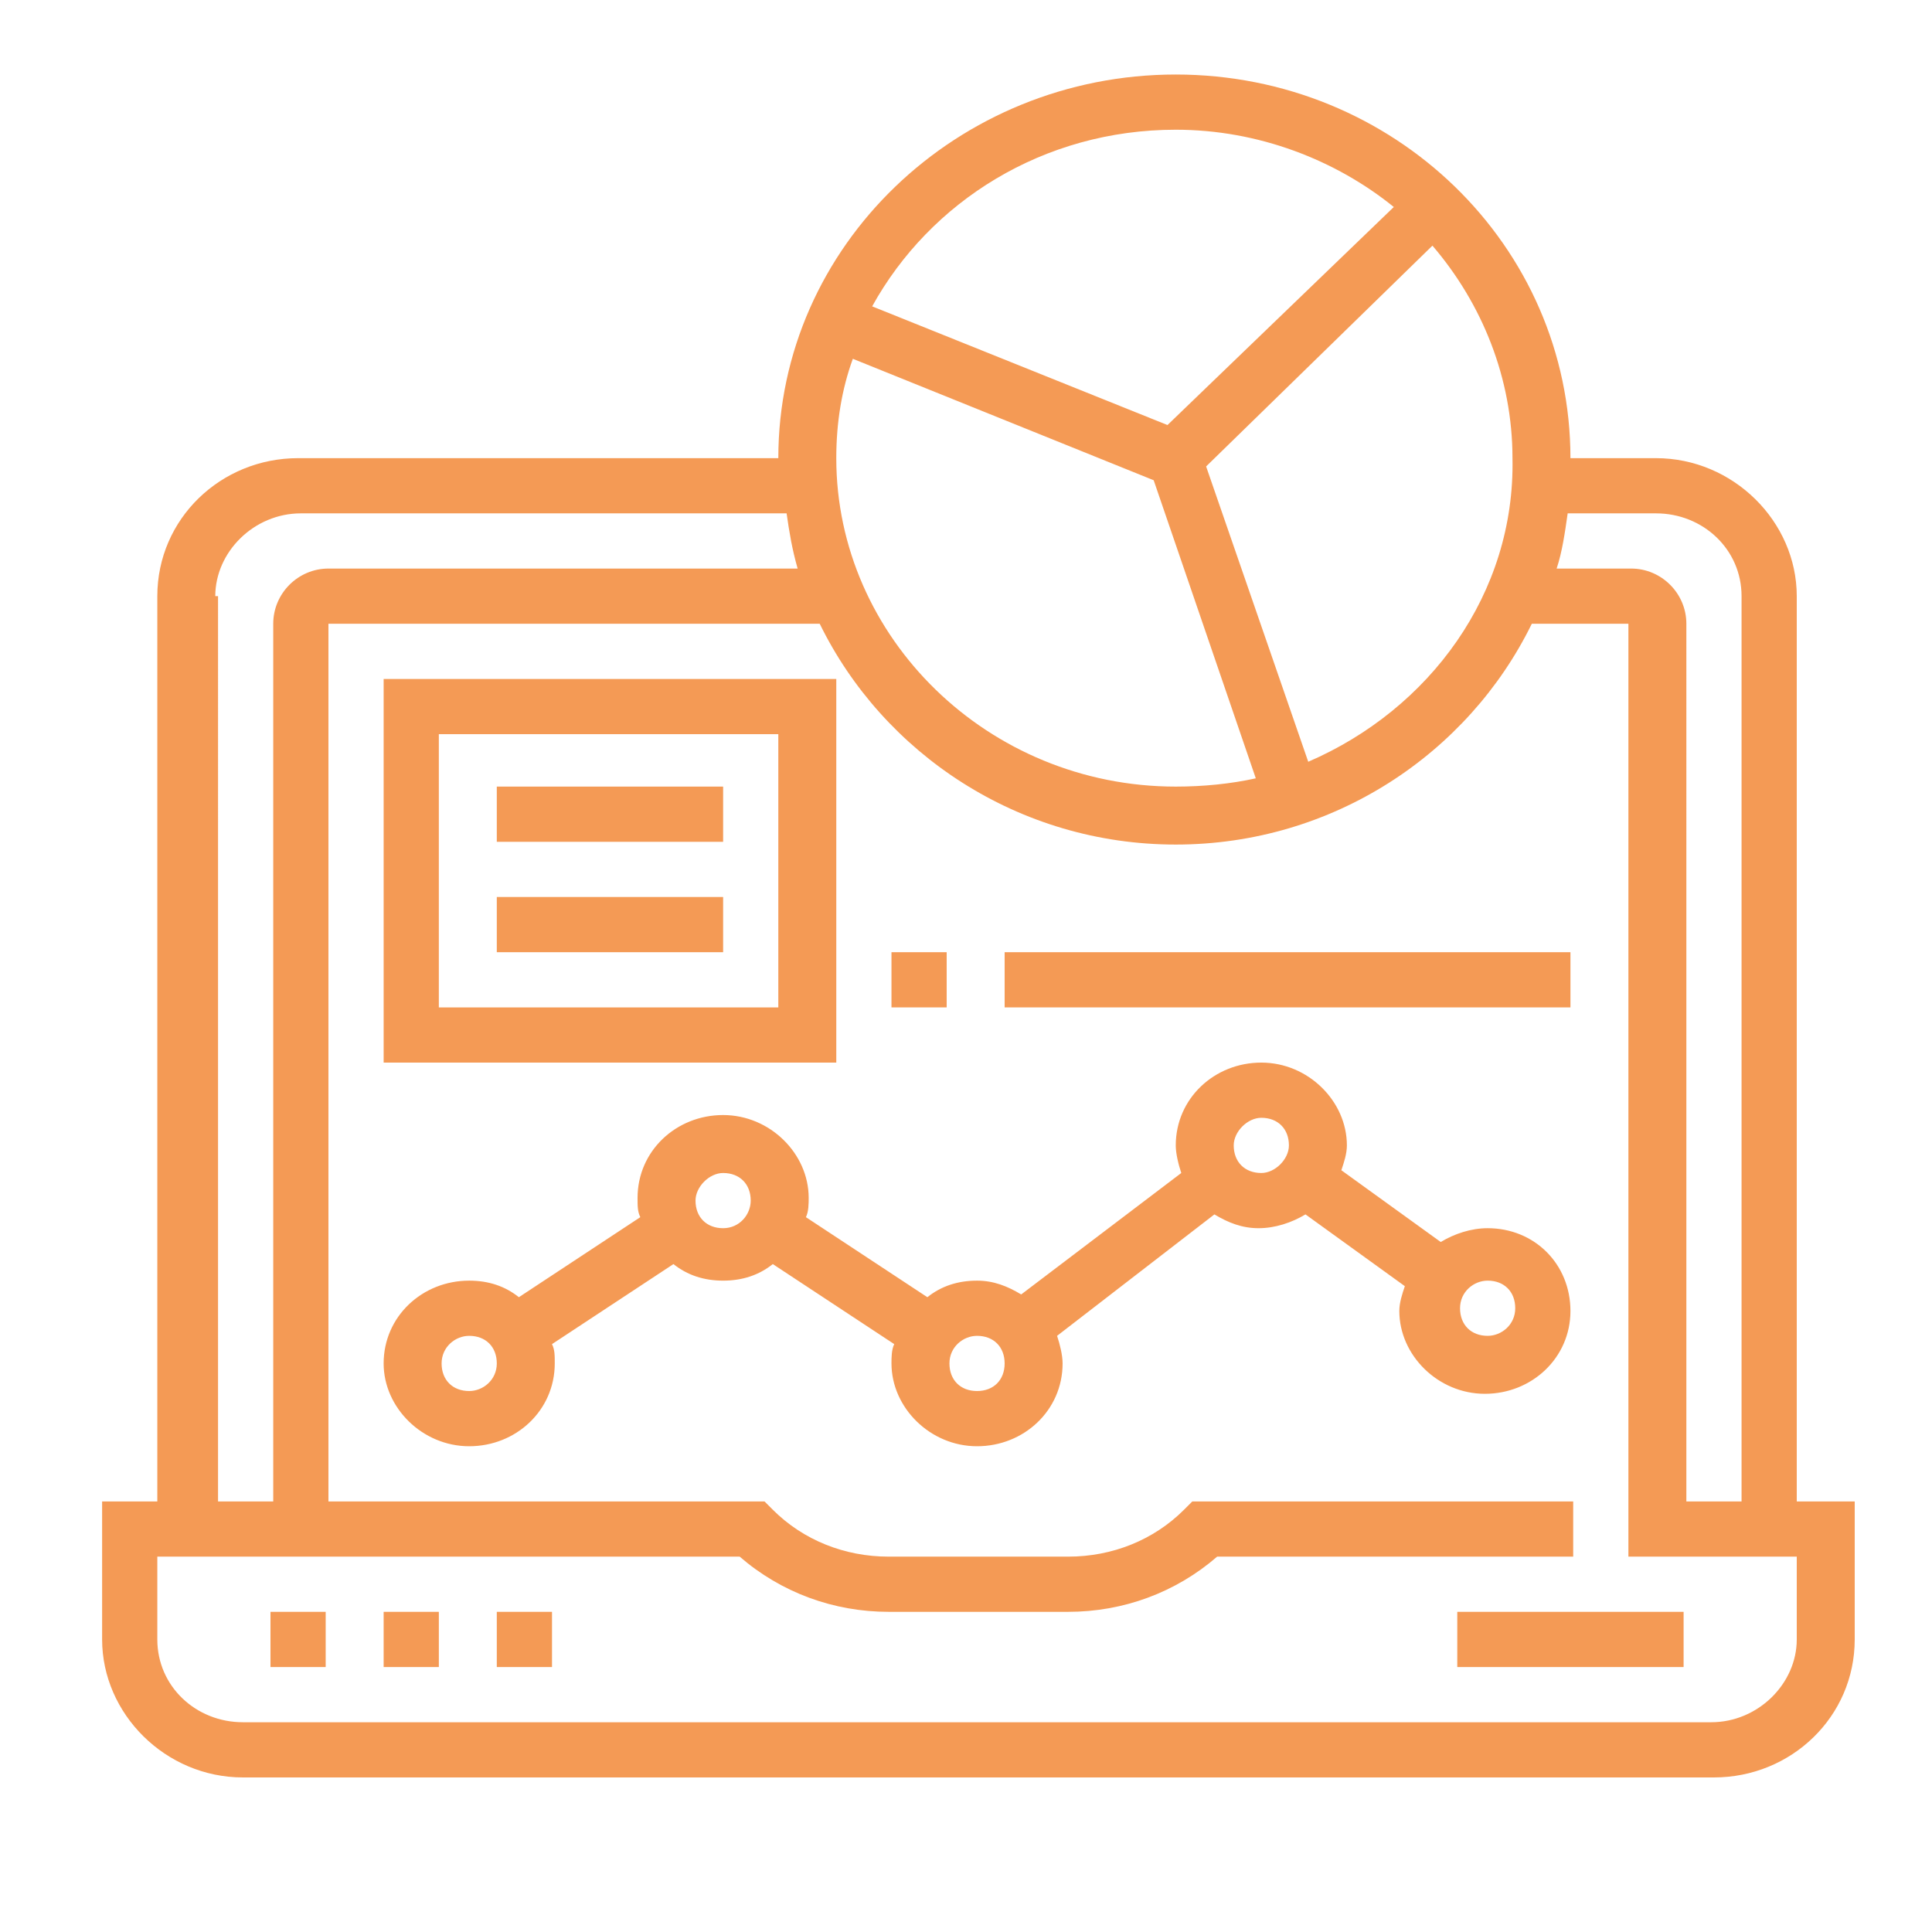
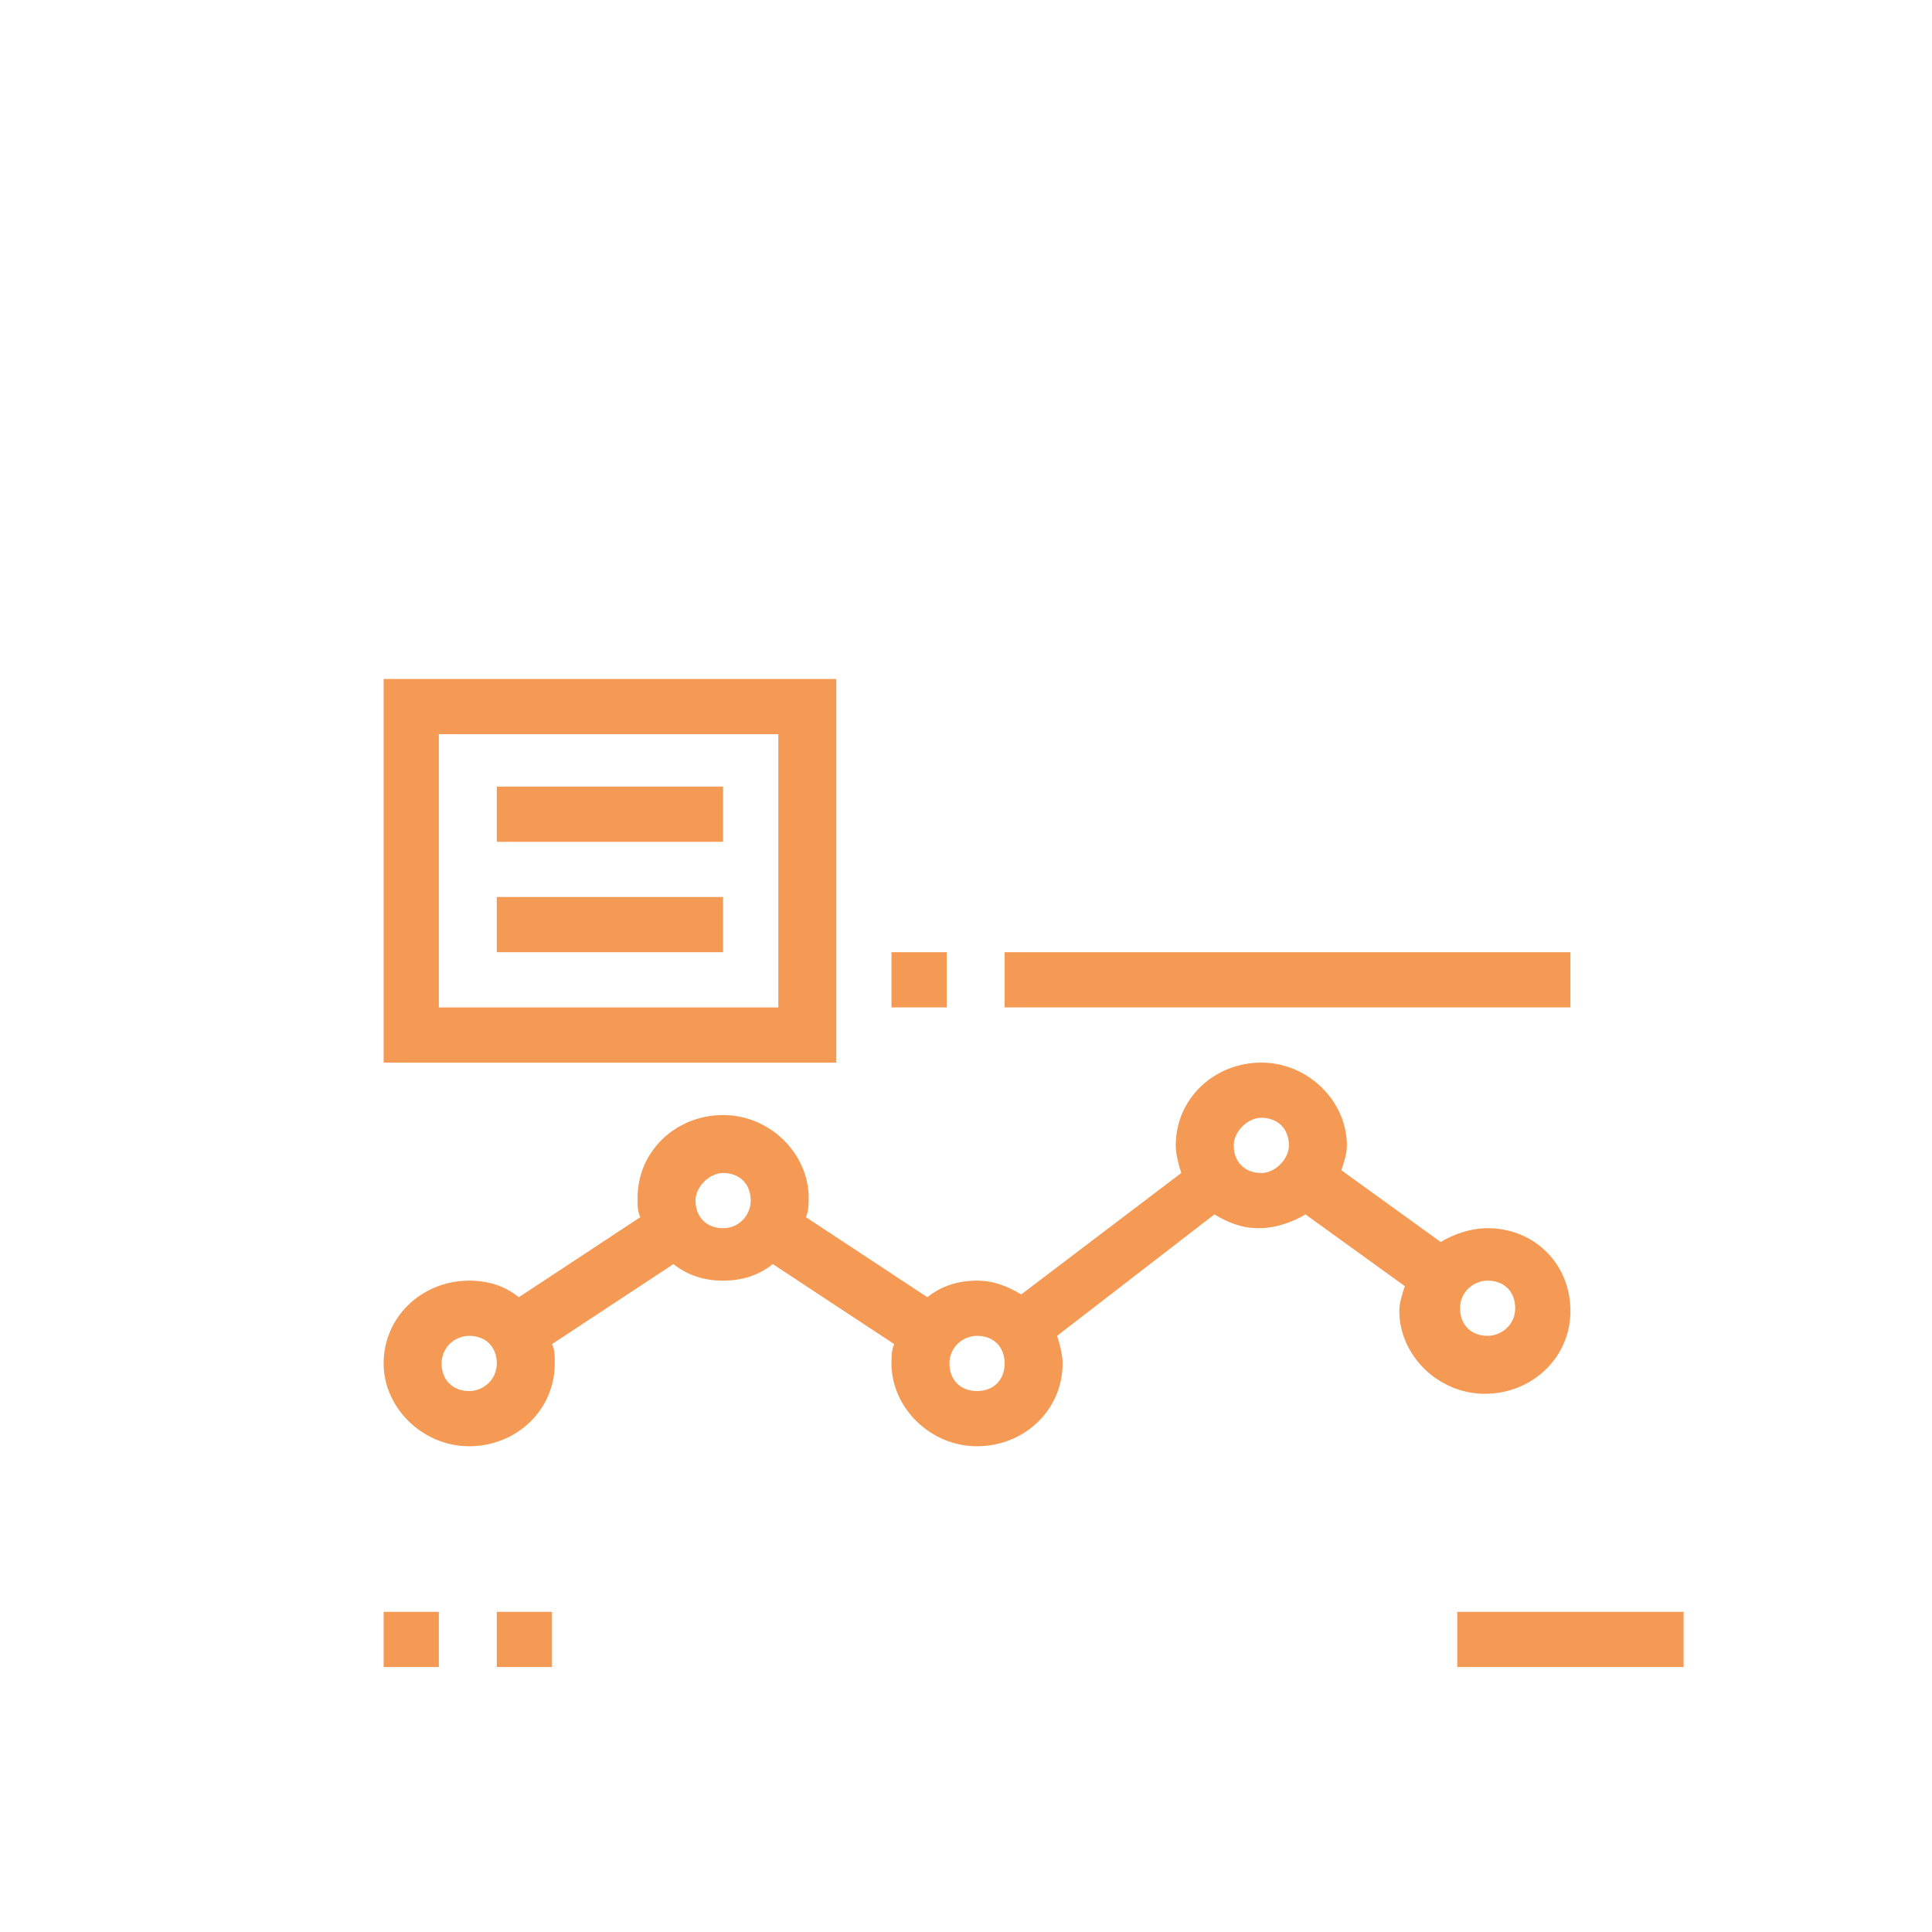
<svg xmlns="http://www.w3.org/2000/svg" version="1.1" id="Calque_1" x="0px" y="0px" viewBox="0 0 70 70" style="enable-background:new 0 0 70 70;" xml:space="preserve">
  <style type="text/css">
	.st0{fill:#F49A55;}
</style>
  <path class="st0" d="M70.3-190.1H21.1c-0.5,0-0.9,0.4-0.9,0.9c0,0.5,0.4,0.9,0.9,0.9h49.2v45.9H10.5v-45.9h6.2  c0.5,0,0.9-0.4,0.9-0.9c0-0.5-0.4-0.9-0.9-0.9h-6.2v-6.1h59.8V-190.1z M71.2-198H9.6c-0.5,0-0.9,0.4-0.9,0.9v55.7  c0,0.5,0.4,0.9,0.9,0.9h61.7c0.5,0,0.9-0.4,0.9-0.9v-55.7C72.2-197.6,71.8-198,71.2-198" />
  <path class="st0" d="M43.4-148.3h-6c-1.1,0-2.1-0.9-2.1-2.1s0.9-2.1,2.1-2.1h6c1.1,0,2.1,0.9,2.1,2.1S44.5-148.3,43.4-148.3   M43.4-154.3h-6c-2.2,0-3.9,1.8-3.9,3.9s1.8,3.9,3.9,3.9h6c2.2,0,3.9-1.8,3.9-3.9S45.5-154.3,43.4-154.3" />
  <path class="st0" d="M63.3-194h-0.1c-0.5,0-0.9,0.4-0.9,0.9c0,0.5,0.4,0.9,0.9,0.9h0.1c0.5,0,0.9-0.4,0.9-0.9  C64.2-193.6,63.8-194,63.3-194" />
  <path class="st0" d="M67.3-194h-0.1c-0.5,0-0.9,0.4-0.9,0.9c0,0.5,0.4,0.9,0.9,0.9h0.1c0.5,0,0.9-0.4,0.9-0.9  C68.2-193.6,67.8-194,67.3-194" />
  <path class="st0" d="M59.2-194h-0.1c-0.5,0-0.9,0.4-0.9,0.9c0,0.5,0.4,0.9,0.9,0.9h0.1c0.5,0,0.9-0.4,0.9-0.9  C60.1-193.6,59.7-194,59.2-194" />
  <path class="st0" d="M63.5-149.7l-6.4-6.4c-0.4-0.4-1-0.4-1.3,0l-3.1,3.1l-3.4-12.3l12.3,3.4l-3.1,3.1c-0.4,0.4-0.4,1,0,1.3l6.4,6.4  L63.5-149.7z M25.4-158.2v-18h30v10.7l-7.2-2c-0.7-0.2-1.3,0.5-1.1,1.1l2.2,8.2H25.4z M66.9-151.8l-6.4-6.4l3.6-3.6  c0.5-0.5,0.3-1.4-0.4-1.6l-6.4-1.8v-12.1c0-0.5-0.4-0.9-0.9-0.9H24.5c-0.5,0-0.9,0.4-0.9,0.9v19.9c0,0.5,0.4,0.9,0.9,0.9h25.3  l1.5,5.5c0.2,0.7,1.1,0.9,1.6,0.4l3.6-3.6l6.4,6.4c0.4,0.4,1,0.4,1.3,0l2.8-2.8C67.3-150.9,67.3-151.5,66.9-151.8" />
  <path class="st0" d="M44.4-182.1H24.5c-0.5,0-0.9,0.4-0.9,0.9c0,0.5,0.4,0.9,0.9,0.9h19.9c0.5,0,0.9-0.4,0.9-0.9  C45.3-181.7,44.9-182.1,44.4-182.1" />
-   <path class="st0" d="M57.3-182.1h-9.9c-0.5,0-0.9,0.4-0.9,0.9c0,0.5,0.4,0.9,0.9,0.9h9.9c0.5,0,0.9-0.4,0.9-0.9  C58.2-181.7,57.8-182.1,57.3-182.1" />
+   <path class="st0" d="M57.3-182.1c-0.5,0-0.9,0.4-0.9,0.9c0,0.5,0.4,0.9,0.9,0.9h9.9c0.5,0,0.9-0.4,0.9-0.9  C58.2-181.7,57.8-182.1,57.3-182.1" />
  <path class="st0" d="M435.9-137.9h-8.8v-2.2h8.8V-137.9z M430.4-167.2c0.4,0.1,0.7,0.1,1.1,0.1c0.4,0,0.7,0,1.1-0.1v24.9h-2.2  V-167.2z M427.9-147.3c-0.9-0.9-2.1-1.4-3.5-1.4h-1.3c-1.3,0-2.5,0.5-3.5,1.4c-0.5,0.5-1.2,0.8-1.9,0.8h-1.3c-0.7,0-1.4-0.3-1.9-0.8  c-0.9-0.9-2.1-1.4-3.4-1.4h-1.3c-1,0-1.9,0.3-2.7,0.8v-20.2c0.8-0.6,1.5-1.4,1.8-2.3l1.1,0.9c2.1,1.7,4.8,2.6,7.6,2.6  c2.7,0,5.4-0.9,7.6-2.6l1.1-0.9c0.4,0.9,1,1.7,1.8,2.3v21.1C428.1-147.1,428-147.2,427.9-147.3 M402.8-142.3v-24.9  c0.4,0.1,0.7,0.1,1.1,0.1c0.4,0,0.7,0,1.1-0.1v24.9H402.8z M408.3-137.9h-8.8v-2.2h8.8V-137.9z M397.9-148.7h-1.3  c-1.3,0-2.5,0.5-3.4,1.4c-0.5,0.5-1.2,0.8-1.9,0.8H390c-0.7,0-1.4-0.3-1.9-0.8c-0.9-0.9-2.1-1.4-3.4-1.4h-1.3  c-1.3,0-2.5,0.5-3.4,1.4c-0.1,0.1-0.2,0.2-0.3,0.3v-21.1c0.8-0.6,1.5-1.4,1.8-2.3l1.1,0.9c2.1,1.7,4.8,2.6,7.6,2.6  c2.7,0,5.4-0.9,7.6-2.6l1.1-0.9c0.4,0.9,1,1.7,1.8,2.3v20.2C399.8-148.5,398.9-148.7,397.9-148.7 M375.1-142.3v-24.9  c0.4,0.1,0.7,0.1,1.1,0.1c0.4,0,0.7,0,1.1-0.1v24.9H375.1z M380.7-137.9h-8.8v-2.2h8.8V-137.9z M376.3-175.7c1.8,0,3.3,1.5,3.3,3.2  c0,1.8-1.5,3.2-3.3,3.2c-1.8,0-3.3-1.5-3.3-3.2C372.9-174.3,374.4-175.7,376.3-175.7 M379.6-191.9h-2.2v-8.6h2.2V-191.9z   M430.4-191.9h-2.2v-8.6h2.2V-191.9z M386.2-191.9h-4.4v-8.6h4.4V-191.9z M392.8-191.9h-4.4v-8.6h4.4V-191.9z M399.5-191.9H395v-8.6  h4.4V-191.9z M406.1-191.9h-4.4v-8.6h4.4V-191.9z M412.7-191.9h-4.4v-8.6h4.4V-191.9z M419.4-191.9h-4.4v-8.6h4.4V-191.9z   M421.6-200.6h4.4v8.6h-4.4V-200.6z M403.9-169.2c-1.8,0-3.3-1.5-3.3-3.2c0-1.8,1.5-3.2,3.3-3.2c1.8,0,3.3,1.5,3.3,3.2  C407.2-170.7,405.7-169.2,403.9-169.2 M426-173l-2.2,1.7c-1.8,1.4-4,2.1-6.2,2.1c-2.2,0-4.4-0.8-6.2-2.1l-2.2-1.7  c-0.3-2.7-2.6-4.8-5.5-4.8s-5.2,2.1-5.5,4.8l-2.2,1.7c-1.8,1.4-4,2.1-6.2,2.1c-2.2,0-4.4-0.8-6.2-2.1l-2.2-1.7  c-0.3-2.3-2-4.3-4.4-4.7v-12h53v12C428.1-177.3,426.3-175.4,426-173 M434.8-172.5c0,1.8-1.5,3.2-3.3,3.2c-1.8,0-3.3-1.5-3.3-3.2  c0-1.8,1.5-3.2,3.3-3.2C433.3-175.7,434.8-174.3,434.8-172.5 M437-142.3h-2.2v-25.9c1.3-1,2.2-2.5,2.2-4.3c0-2.6-1.9-4.8-4.4-5.3  v-23.9c0-0.6-0.5-1.1-1.1-1.1h-55.3c-0.6,0-1.1,0.5-1.1,1.1v23.9c-2.5,0.5-4.4,2.7-4.4,5.3c0,1.8,0.9,3.3,2.2,4.3v25.9h-2.2  c-0.6,0-1.1,0.5-1.1,1.1v4.3c0,0.6,0.5,1.1,1.1,1.1h11.1c0.6,0,1.1-0.5,1.1-1.1v-4.3c0-0.6-0.5-1.1-1.1-1.1h-2.2v-2.4  c0.7-0.2,1.4-0.6,1.9-1.1c0.5-0.5,1.2-0.8,1.9-0.8h1.3c0.7,0,1.4,0.3,1.9,0.8c0.9,0.9,2.1,1.4,3.4,1.4h1.3c1.3,0,2.5-0.5,3.5-1.4  c0.5-0.5,1.2-0.8,1.9-0.8h1.3c0.7,0,1.4,0.3,1.9,0.8c0.2,0.2,0.5,0.4,0.8,0.6v2.9h-2.2c-0.6,0-1.1,0.5-1.1,1.1v4.3  c0,0.6,0.5,1.1,1.1,1.1h11.1c0.6,0,1.1-0.5,1.1-1.1v-4.3c0-0.6-0.5-1.1-1.1-1.1h-2.2v-2.9c0.3-0.2,0.5-0.4,0.8-0.6  c0.5-0.5,1.2-0.8,1.9-0.8h1.3c0.7,0,1.4,0.3,1.9,0.8c0.9,0.9,2.1,1.4,3.4,1.4h1.3c1.3,0,2.5-0.5,3.5-1.4c0.5-0.5,1.2-0.8,1.9-0.8  h1.3c0.7,0,1.4,0.3,1.9,0.8c0.5,0.5,1.2,0.9,1.9,1.1v2.4H426c-0.6,0-1.1,0.5-1.1,1.1v4.3c0,0.6,0.5,1.1,1.1,1.1H437  c0.6,0,1.1-0.5,1.1-1.1v-4.3C438.1-141.8,437.6-142.3,437-142.3" />
  <path class="st0" d="M53.7,232.3c0.6,0,1.1,0.5,1.1,1.1c0,0.6-0.5,1.1-1.1,1.1h-0.8l0.6-2.2H53.7z M52.3,213.3l3.7,1.2l-0.6,2.2  l-3.7-1.2L52.3,213.3z M58,207.6l-1.3,4.9l-3.7-1.2l1.2-4.6c0.2-0.8,0.9-1.3,1.7-1.3h0.4c1,0,1.8,0.8,1.8,1.8  C58,207.3,58,207.4,58,207.6 M43.4,233.3c0.4-0.4,0.9-0.7,1.5-0.8l-0.6,2h-2.2L43.4,233.3z M42.3,227.9c0.6-0.6,1.5-0.9,2.3-0.9h1.8  l-0.9,3.3c-1.4,0-2.7,0.6-3.6,1.6l-5.7,5.6c-0.2,0.2-0.5,0.4-0.9,0.4c-0.7,0-1.2-0.5-1.2-1.2c0-0.3,0.1-0.6,0.4-0.9L42.3,227.9z   M50.6,234.5h-4.1l4.6-16.9l3.7,1.2L50.6,234.5z M42.3,242.1l-0.4,1.5c-0.1,0.3-0.1,0.7-0.1,1c0,1.5,0.8,2.7,2,3.4l-0.3,1.4l2.1,0.5  l0.3-1.3H46c0.3,0,0.6,0,0.8-0.1v8.7h-37V201H24v-6.5h37v32.7l-2.4-1.6c-0.9-0.6-1.9-0.9-3-0.9h-0.1l4.5-16.6c0.1-0.3,0.1-0.7,0.1-1  c0-2.2-1.8-3.9-4-3.9h-0.4c-1.8,0-3.4,1.2-3.8,2.9l-3,11.1v-18.3H26.2v2.2h20.7v23.8h-2.3c-1.2,0-2.3,0.4-3.2,1.1H30.5v2.2h8.6  l-2.2,2.2h-6.4v2.2h4.2l-1.8,1.8c-0.6,0.6-1,1.5-1,2.4c0,1.9,1.5,3.4,3.4,3.4c0.3,0,0.7-0.1,1-0.2c0,0.1,0,0.1,0,0.2  c0,1.2,1,2.2,2.2,2.2H42.3z M48.6,242.1l-0.8,3c-0.2,0.8-0.9,1.3-1.7,1.3h-0.4c-1,0-1.8-0.8-1.8-1.8c0-0.2,0-0.3,0.1-0.5l0.6-2.1  h3.4C48.2,242.1,48.4,242.1,48.6,242.1 M54.3,243.4c1.7,0.6,3.4,0.8,5.2,0.8c0.5,0,1.1,0,1.6-0.1v6.6H49v-3.5c0.4-0.4,0.7-1,0.8-1.5  l0.9-3.3c0.6,0.1,1.1,0.2,1.7,0.4L54.3,243.4z M55.6,226.9c0.6,0,1.3,0.2,1.8,0.5l7.6,5c0.9,0.6,1.9,0.9,3,0.9h7.1v-2.2h-7.1  c-0.6,0-1.3-0.2-1.8-0.5l-3.1-2v-36.3H21.8v6.5H7.6v60.5H49v-6.5h14.2v-9.1c0.1,0,0.1,0,0.2,0l5.1-1.3c1.1-0.3,2.3-0.4,3.4-0.4h3.3  v-2.2h-3.3c-1.3,0-2.7,0.2-4,0.5l-5.1,1.3c-2.6,0.6-5.4,0.5-7.9-0.3l-1.8-0.6c-1.7-0.6-3.4-0.8-5.2-0.8h-9.5c0-1.8,1.5-3.2,3.3-3.2  h12c1.8,0,3.3-1.5,3.3-3.2c0-1.7-1.3-3-2.9-3.2l0.9-3.3H55.6z" />
  <path class="st0" d="M38.1,211.8h-24v-6.5h24V211.8z M40.3,203.2H12V214h28.3V203.2z" />
  <rect x="16.4" y="207.5" class="st0" width="2.2" height="2.2" />
  <rect x="20.7" y="207.5" class="st0" width="2.2" height="2.2" />
  <rect x="25.1" y="207.5" class="st0" width="2.2" height="2.2" />
  <rect x="29.4" y="207.5" class="st0" width="2.2" height="2.2" />
  <rect x="33.8" y="207.5" class="st0" width="2.2" height="2.2" />
  <polygon class="st0" points="25.1,226.9 22.9,226.9 22.9,231.3 14.2,231.3 14.2,222.6 20.7,222.6 20.7,220.5 12,220.5 12,233.4   25.1,233.4 " />
  <polygon class="st0" points="28.7,216.5 18.5,226.5 17.1,225.1 15.6,226.6 18.5,229.5 30.2,218 " />
  <polygon class="st0" points="22.9,249.6 14.2,249.6 14.2,241 20.7,241 20.7,238.8 12,238.8 12,251.8 25.1,251.8 25.1,245.3   22.9,245.3 " />
  <polygon class="st0" points="17.1,243.5 15.6,245 18.5,247.9 30.2,236.3 28.7,234.8 18.5,244.8 " />
-   <rect x="42.5" y="251.8" class="st0" width="2.2" height="2.2" />
  <rect x="28.3" y="251.8" class="st0" width="12" height="2.2" />
  <rect x="30.5" y="221.5" class="st0" width="14.2" height="2.2" />
  <rect x="376" y="227.6" class="st0" width="2" height="2" />
  <rect x="380" y="227.6" class="st0" width="9" height="2" />
  <path class="st0" d="M430.2,239.5c-0.8,0-1.5-0.7-1.5-1.5v-2.5h3v2.5C431.7,238.8,431.1,239.5,430.2,239.5 M426.8,251.4h-4.4  c0.9-1.9,1.4-3.9,1.4-6c0-3.3-2.7-6-6-6c-0.3,0-0.7,0-1,0.1v-2.1h10v0.5V251.4z M425.8,259.4h-15.9v-2.1c0-1.3,0.8-2.4,2-2.8l3.1-1  h5.6l3.1,1c1.2,0.4,2,1.5,2,2.8V259.4z M407.9,259.4h-15.9v-2.1c0-1.3,0.8-2.4,2-2.8l3.1-1h5.6l3.1,1c1.2,0.4,2,1.5,2,2.8V259.4z   M389.9,259.4H374v-2.5c0-1.1,0.6-2.2,1.6-2.7l0.3-0.2v3.4H388V254l0.3,0.2c1,0.5,1.6,1.5,1.6,2.7v0.4V259.4z M378,245.5  c0-2.2,1.8-4,4-4c2.2,0,4,1.8,4,4v9.9h-8V245.5z M399.9,241.5c2.2,0,4,1.8,4,4c0,1.8-0.4,3.6-1.2,5.2l-0.4,0.8h-4.7l-0.4-0.8  c-0.8-1.6-1.2-3.4-1.2-5.2C395.9,243.3,397.7,241.5,399.9,241.5 M417.8,241.5c2.2,0,4,1.8,4,4c0,1.8-0.4,3.6-1.2,5.2l-0.4,0.8h-4.7  l-0.4-0.8c-0.8-1.6-1.2-3.4-1.2-5.2C413.8,243.3,415.6,241.5,417.8,241.5 M374,231.5v-29.8h40.3c-1.5,1.2-2.5,3-2.5,5v0.2  c0,1,0.2,2,0.7,2.9c-0.4,0.5-0.7,1.2-0.7,1.9c0,1.6,1.3,3,3,3h1.1c0.2,1.4,0.9,2.6,1.9,3.4v1.7l-3.9,0.8c-0.2,0-0.5,0.1-0.7,0.2  l-2.2,0.7l-7.7-6.9c-0.7-0.6-1.6-0.9-2.5-0.9h-0.2c-2.1,0-3.7,1.7-3.7,3.7c0,1.1,0.5,2.1,1.2,2.8l6.8,6.1c1.6,1.5,3.7,2.3,5.9,2.3  c0.7,0,1.4-0.1,2.1-0.3l1.8-0.5v3.7H374z M414.8,212.7c-0.5,0-1-0.4-1-1s0.4-1,1-1h1v2H414.8z M427.3,204.7h0.4c1.1,0,2,0.9,2,2v0.2  c0,0.6-0.1,1.2-0.4,1.8c-0.2,0-0.4-0.1-0.6-0.1h-1v0h-1.2c-1.5,0-3-0.6-4.1-1.7l-0.7-0.7l-0.7,0.7c-1.1,1.1-2.6,1.7-4.1,1.7h-1.2v0  h-1c-0.2,0-0.4,0-0.6,0.1c-0.3-0.6-0.4-1.2-0.4-1.8v-0.2c0-1.5,0.8-2.9,2.1-3.7c1.4-0.8,3-1.3,4.7-1.3c2.4,0,4.7,0.9,6.5,2.7  L427.3,204.7z M428.7,212.7h-1v-2h1c0.5,0,1,0.4,1,1S429.3,212.7,428.7,212.7 M425.8,213.6c0,2.2-1.8,4-4,4s-4-1.8-4-4v-3  c1.5-0.2,2.8-0.7,4-1.6c1.1,0.9,2.5,1.5,4,1.6V213.6z M423.8,220.4l-0.3,0.9c-0.2,0.7-0.9,1.2-1.7,1.2c-0.8,0-1.4-0.5-1.7-1.2  l-0.3-0.9v-1.2c0.6,0.2,1.3,0.3,2,0.3c0.7,0,1.4-0.1,2-0.3V220.4z M399.5,218.7c-0.4-0.3-0.6-0.8-0.6-1.3c0-1,0.8-1.8,1.8-1.8h0.2  c0.4,0,0.8,0.2,1.2,0.4l2.1,1.9l-2.6,2.6L399.5,218.7z M428.6,222.4c0.5,0.1,1,0.3,1.4,0.6c1.1,0.7,1.7,1.9,1.7,3.2v7.3h-3v-1V227  c0-0.6,0.2-1.2,0.7-1.7l-1.4-1.4c-0.8,0.8-1.3,1.9-1.3,3.1v5.6v3h-10V227c0-1.2-0.5-2.3-1.3-3.1l-1.4,1.4c0.2,0.2,0.3,0.4,0.4,0.6  l-2,0.5c-2.2,0.5-4.6,0-6.2-1.6l-3.3-2.9l2.6-2.6l5,4.4l3.2-1.1c0.2-0.1,0.3-0.1,0.5-0.1l3.8-0.8l0.1,0.3c0.5,1.5,1.9,2.6,3.6,2.6  c1.6,0,3.1-1,3.6-2.6l0.1-0.3L428.6,222.4z M431.1,221.3c-0.6-0.4-1.4-0.7-2.1-0.9l-3.2-0.6v-1.7c1-0.9,1.7-2.1,1.9-3.4h1.1  c1.6,0,3-1.3,3-3c0-0.7-0.3-1.4-0.7-1.9c0.4-0.9,0.7-1.9,0.7-2.9v-0.2c0-2-1.6-3.7-3.6-4c-2-1.9-4.6-2.9-7.4-3v0H372v33.8h42.8v6.8  c-1.8,1-3,3-3,5.2c0,2.1,0.5,4.2,1.4,6.1l0.1,0.3l-2.2,0.7c-1,0.3-1.8,0.9-2.4,1.7c-0.6-0.8-1.4-1.4-2.4-1.7l-2.2-0.7l0.1-0.3  c0.9-1.9,1.4-4,1.4-6.1c0-3.3-2.7-6-6-6c-3.3,0-6,2.7-6,6c0,2.1,0.5,4.2,1.4,6.1l0.1,0.3l-2.2,0.7c-0.9,0.3-1.7,0.9-2.2,1.6  c-0.5-0.7-1.1-1.3-1.9-1.7l-1.2-0.6v-6.3c0-3.3-2.7-6-6-6c-3.3,0-6,2.7-6,6v6.3l-1.2,0.6c-1.7,0.8-2.8,2.6-2.8,4.4v4.5h17.9h2h15.9  h2h17.9v-4.1c0-1.5-0.7-2.9-1.9-3.9h2.9v-12.3c0.5,0.2,1,0.3,1.5,0.3c1.9,0,3.5-1.6,3.5-3.5v-11.8  C433.7,224.2,432.7,222.4,431.1,221.3" />
-   <polygon class="st0" points="391.9,209.7 389.9,209.7 389.9,213.6 388,213.6 388,205.7 386,205.7 386,213.6 384,213.6 384,207.7   382,207.7 382,213.6 380,213.6 380,209.7 378,209.7 378,213.6 376,213.6 376,215.6 393.9,215.6 393.9,213.6 391.9,213.6 " />
  <rect x="376" y="217.6" class="st0" width="2" height="2" />
  <rect x="380" y="217.6" class="st0" width="10" height="2" />
  <rect x="391.9" y="217.6" class="st0" width="2" height="2" />
  <g>
    <path class="st0" d="M-333.5,273.4l-4.9-5l1.4-1.3l4.9,5L-333.5,273.4z M-335.7,275.5c-1,1-2.4,1.6-3.8,1.6c-1.4,0-2.8-0.6-3.8-1.6   l-14.5-14.6c-1-1-1.6-2.4-1.6-3.8c0-1.4,0.6-2.8,1.6-3.8l0.6-0.6l4.9,5l0,0c-1.3,1.3-1.3,3.3,0,4.6l7.7,7.7   c0.6,0.6,1.4,0.9,2.3,0.9c0.9,0,1.7-0.3,2.2-0.9l0.1-0.1l4.9,5L-335.7,275.5z M-354.5,249.9l4.9,5l-1.2,1.2l-4.9-5L-354.5,249.9z    M-344.7,263.8c0.6-1.9,2.2-3.3,4.1-3.6l7.5-1.4l4.7,4.7l4.7-4.7l7.5,1.4c1.9,0.4,3.5,1.7,4.1,3.6l1.5,4.7h-22.2l-4.2-4.2l-4.6,4.2   c-0.4,0.4-1.1,0.4-1.5,0l-2.3-2.4L-344.7,263.8z M-325.2,257.1L-325.2,257.1l-3.2,3.3l-3.2-3.2v-0.1c1,0.3,2.1,0.5,3.2,0.5   C-327.3,257.6-326.2,257.4-325.2,257.1 M-337,246.8v-5.4c3.2-0.2,6.2-1.6,8.6-3.8c2.4,2.3,5.4,3.6,8.6,3.8v5.4c0,1.6-0.4,3-1.2,4.3   h-7.4v2.2h5.7c-1.5,1.3-3.5,2.2-5.7,2.2C-333.1,255.5-337,251.6-337,246.8 M-339.1,239.3v1.2c-0.4,0.1-0.7,0.3-1.1,0.4v-3.8   c0-6.5,5.3-11.9,11.8-11.9c6.5,0,11.8,5.3,11.8,11.9v3.8c-0.3-0.2-0.7-0.3-1.1-0.4v-1.2h-1.1c-3.2,0-6.2-1.2-8.4-3.5l-1.3-1.3   l-1.3,1.3c-2.2,2.3-5.2,3.5-8.4,3.5H-339.1z M-339.1,246.5c-0.6-0.4-1.1-1.1-1.1-1.9c0-0.8,0.4-1.5,1.1-1.9V246.5z M-317.7,246.5   v-3.7c0.6,0.4,1.1,1.1,1.1,1.9C-316.6,245.5-317,246.1-317.7,246.5 M-316.6,250.1c0,0.6-0.5,1.1-1.1,1.1h-0.9   c0.3-0.7,0.5-1.5,0.7-2.2c0.5-0.1,0.9-0.3,1.3-0.5V250.1z M-307.6,270.6l-2.5-7.5c-0.9-2.6-3.1-4.6-5.8-5l-7.2-1.3v-0.6   c1.2-0.7,2.3-1.7,3.2-2.9h2.2c1.8,0,3.2-1.5,3.2-3.2v-13c0-7.7-6.3-14-14-14c-7.7,0-14,6.3-14,14v7.6c0,2.1,1.5,3.8,3.4,4.2   c0.6,3.1,2.5,5.7,5.2,7.3v0.6l-7.2,1.3c-2.7,0.5-4.9,2.4-5.8,5l-0.4,1.3l-3.7-3.7c-0.4-0.4-0.4-1.1,0-1.5l4.2-4.3l-8-8l-4.8,4.8   c-1.4,1.4-2.2,3.3-2.2,5.3c0,2,0.8,3.9,2.2,5.3l14.5,14.6c1.4,1.4,3.3,2.2,5.3,2.2c2,0,3.9-0.8,5.3-2.2l5.2-4.8l-1.6-1.6H-307.6z" />
    <path class="st0" d="M-297.3,224.1c0,0.6-0.5,1.1-1.1,1.1h-3.5l-6.8,4.3l0.7-4.3h-5.4c-0.6,0-1.1-0.5-1.1-1.1v-8.6   c0-0.6,0.5-1.1,1.1-1.1h15c0.6,0,1.1,0.5,1.1,1.1V224.1z M-298.3,212.3h-15c-1.8,0-3.2,1.5-3.2,3.2v8.6c0,1.8,1.4,3.2,3.2,3.2h2.9   l-1.1,6.5l10.4-6.5h2.9c1.8,0,3.2-1.5,3.2-3.2v-8.6C-295.1,213.7-296.6,212.3-298.3,212.3" />
  </g>
  <rect x="-312.3" y="216.6" class="st0" width="12.9" height="2.2" />
  <rect x="-312.3" y="220.9" class="st0" width="8.6" height="2.2" />
  <rect x="-301.6" y="220.9" class="st0" width="2.1" height="2.2" />
  <path class="st0" d="M-328.4,215.5c-14,0-26.1,9.8-29.2,23.4l-2-3.4l-1.8,1.1l3.8,6.3l6.3-3.8l-1.1-1.9l-2.9,1.8  c3-12.5,14.2-21.3,27.1-21.3c2.8,0,5.6,0.4,8.3,1.3l0.6-2.1C-322.4,216-325.4,215.5-328.4,215.5" />
  <path class="st0" d="M-295.6,236.2l-6.3-3.8l-3.8,6.3l1.8,1.1l1.9-3.2c1,2.9,1.5,6,1.5,9.1c0,6.4-2.2,12.7-6.2,17.7l1.7,1.4  c4.3-5.4,6.7-12.1,6.7-19c0-3.3-0.5-6.5-1.6-9.6l3.2,1.9L-295.6,236.2z" />
-   <rect x="9.8" y="58.4" class="st0" width="2" height="2" />
  <rect x="13.9" y="58.4" class="st0" width="2" height="2" />
  <rect x="18" y="58.4" class="st0" width="2" height="2" />
  <rect x="52.8" y="58.4" class="st0" width="8.2" height="2" />
-   <path class="st0" d="M65.1,59.4c0,1.6-1.4,3-3.1,3H8.8c-1.7,0-3.1-1.3-3.1-3v-3h21.1c1.5,1.3,3.4,2,5.4,2h6.5c2,0,3.9-0.7,5.4-2  h12.9v-2H43.2l-0.3,0.3c-1.1,1.1-2.6,1.7-4.2,1.7h-6.5c-1.6,0-3.1-0.6-4.2-1.7l-0.3-0.3H11.9V22.6h17.8c2.3,4.7,7.2,8,12.9,8  s10.6-3.3,12.9-8H59v33.8h6.1V59.4z M7.8,21.6c0-1.6,1.4-3,3.1-3h17.6c0.1,0.7,0.2,1.3,0.4,2h-17c-1.1,0-2,0.9-2,2v31.8h-2V21.6z   M42.6,4.7c3,0,5.8,1.1,7.9,2.8l-8.2,7.9l-10.7-4.3C33.7,7.3,37.8,4.7,42.6,4.7 M47.4,27.6l-3.7-10.7l8.2-8c1.8,2.1,2.9,4.8,2.9,7.7  C54.9,21.5,51.8,25.7,47.4,27.6 M30.9,13l10.9,4.4l3.7,10.8c-0.9,0.2-1.9,0.3-2.9,0.3c-6.8,0-12.3-5.4-12.3-11.9  C30.3,15.3,30.5,14.1,30.9,13 M60,18.6c1.7,0,3.1,1.3,3.1,3v32.8h-2V22.6c0-1.1-0.9-2-2-2h-2.7c0.2-0.6,0.3-1.3,0.4-2H60z   M65.1,54.4V21.6c0-2.7-2.3-5-5.1-5h-3.1c0-7.7-6.4-13.9-14.3-13.9S28.2,8.9,28.2,16.6H10.8c-2.8,0-5.1,2.2-5.1,5v32.8h-2v5  c0,2.7,2.3,5,5.1,5h53.3c2.8,0,5.1-2.2,5.1-5v-5H65.1z" />
  <path class="st0" d="M53.9,48.4c-0.6,0-1-0.4-1-1s0.5-1,1-1c0.6,0,1,0.4,1,1S54.4,48.4,53.9,48.4 M45.7,42.5c-0.6,0-1-0.4-1-1  c0-0.5,0.5-1,1-1c0.6,0,1,0.4,1,1C46.7,42,46.2,42.5,45.7,42.5 M35.4,50.4c-0.6,0-1-0.4-1-1s0.5-1,1-1c0.6,0,1,0.4,1,1  S36,50.4,35.4,50.4 M26.2,44.5c-0.6,0-1-0.4-1-1c0-0.5,0.5-1,1-1c0.6,0,1,0.4,1,1C27.2,44,26.8,44.5,26.2,44.5 M17,50.4  c-0.6,0-1-0.4-1-1s0.5-1,1-1c0.6,0,1,0.4,1,1S17.5,50.4,17,50.4 M53.9,44.5c-0.6,0-1.2,0.2-1.7,0.5l-3.6-2.6  c0.1-0.3,0.2-0.6,0.2-0.9c0-1.6-1.4-3-3.1-3c-1.7,0-3.1,1.3-3.1,3c0,0.3,0.1,0.7,0.2,1L37,46.9c-0.5-0.3-1-0.5-1.6-0.5  c-0.7,0-1.3,0.2-1.8,0.6l-4.4-2.9c0.1-0.2,0.1-0.5,0.1-0.7c0-1.6-1.4-3-3.1-3c-1.7,0-3.1,1.3-3.1,3c0,0.3,0,0.5,0.1,0.7l-4.4,2.9  c-0.5-0.4-1.1-0.6-1.8-0.6c-1.7,0-3.1,1.3-3.1,3c0,1.6,1.4,3,3.1,3c1.7,0,3.1-1.3,3.1-3c0-0.3,0-0.5-0.1-0.7l4.4-2.9  c0.5,0.4,1.1,0.6,1.8,0.6c0.7,0,1.3-0.2,1.8-0.6l4.4,2.9c-0.1,0.2-0.1,0.5-0.1,0.7c0,1.6,1.4,3,3.1,3c1.7,0,3.1-1.3,3.1-3  c0-0.3-0.1-0.7-0.2-1L44,44c0.5,0.3,1,0.5,1.6,0.5c0.6,0,1.2-0.2,1.7-0.5l3.6,2.6c-0.1,0.3-0.2,0.6-0.2,0.9c0,1.6,1.4,3,3.1,3  c1.7,0,3.1-1.3,3.1-3C56.9,45.8,55.6,44.5,53.9,44.5" />
  <path class="st0" d="M28.2,36.5H15.9v-9.9h12.3V36.5z M30.3,24.6H13.9v13.9h16.4V24.6z" />
  <rect x="18" y="28.5" class="st0" width="8.2" height="2" />
  <rect x="18" y="32.5" class="st0" width="8.2" height="2" />
  <rect x="32.3" y="34.5" class="st0" width="2" height="2" />
  <rect x="36.4" y="34.5" class="st0" width="20.5" height="2" />
</svg>